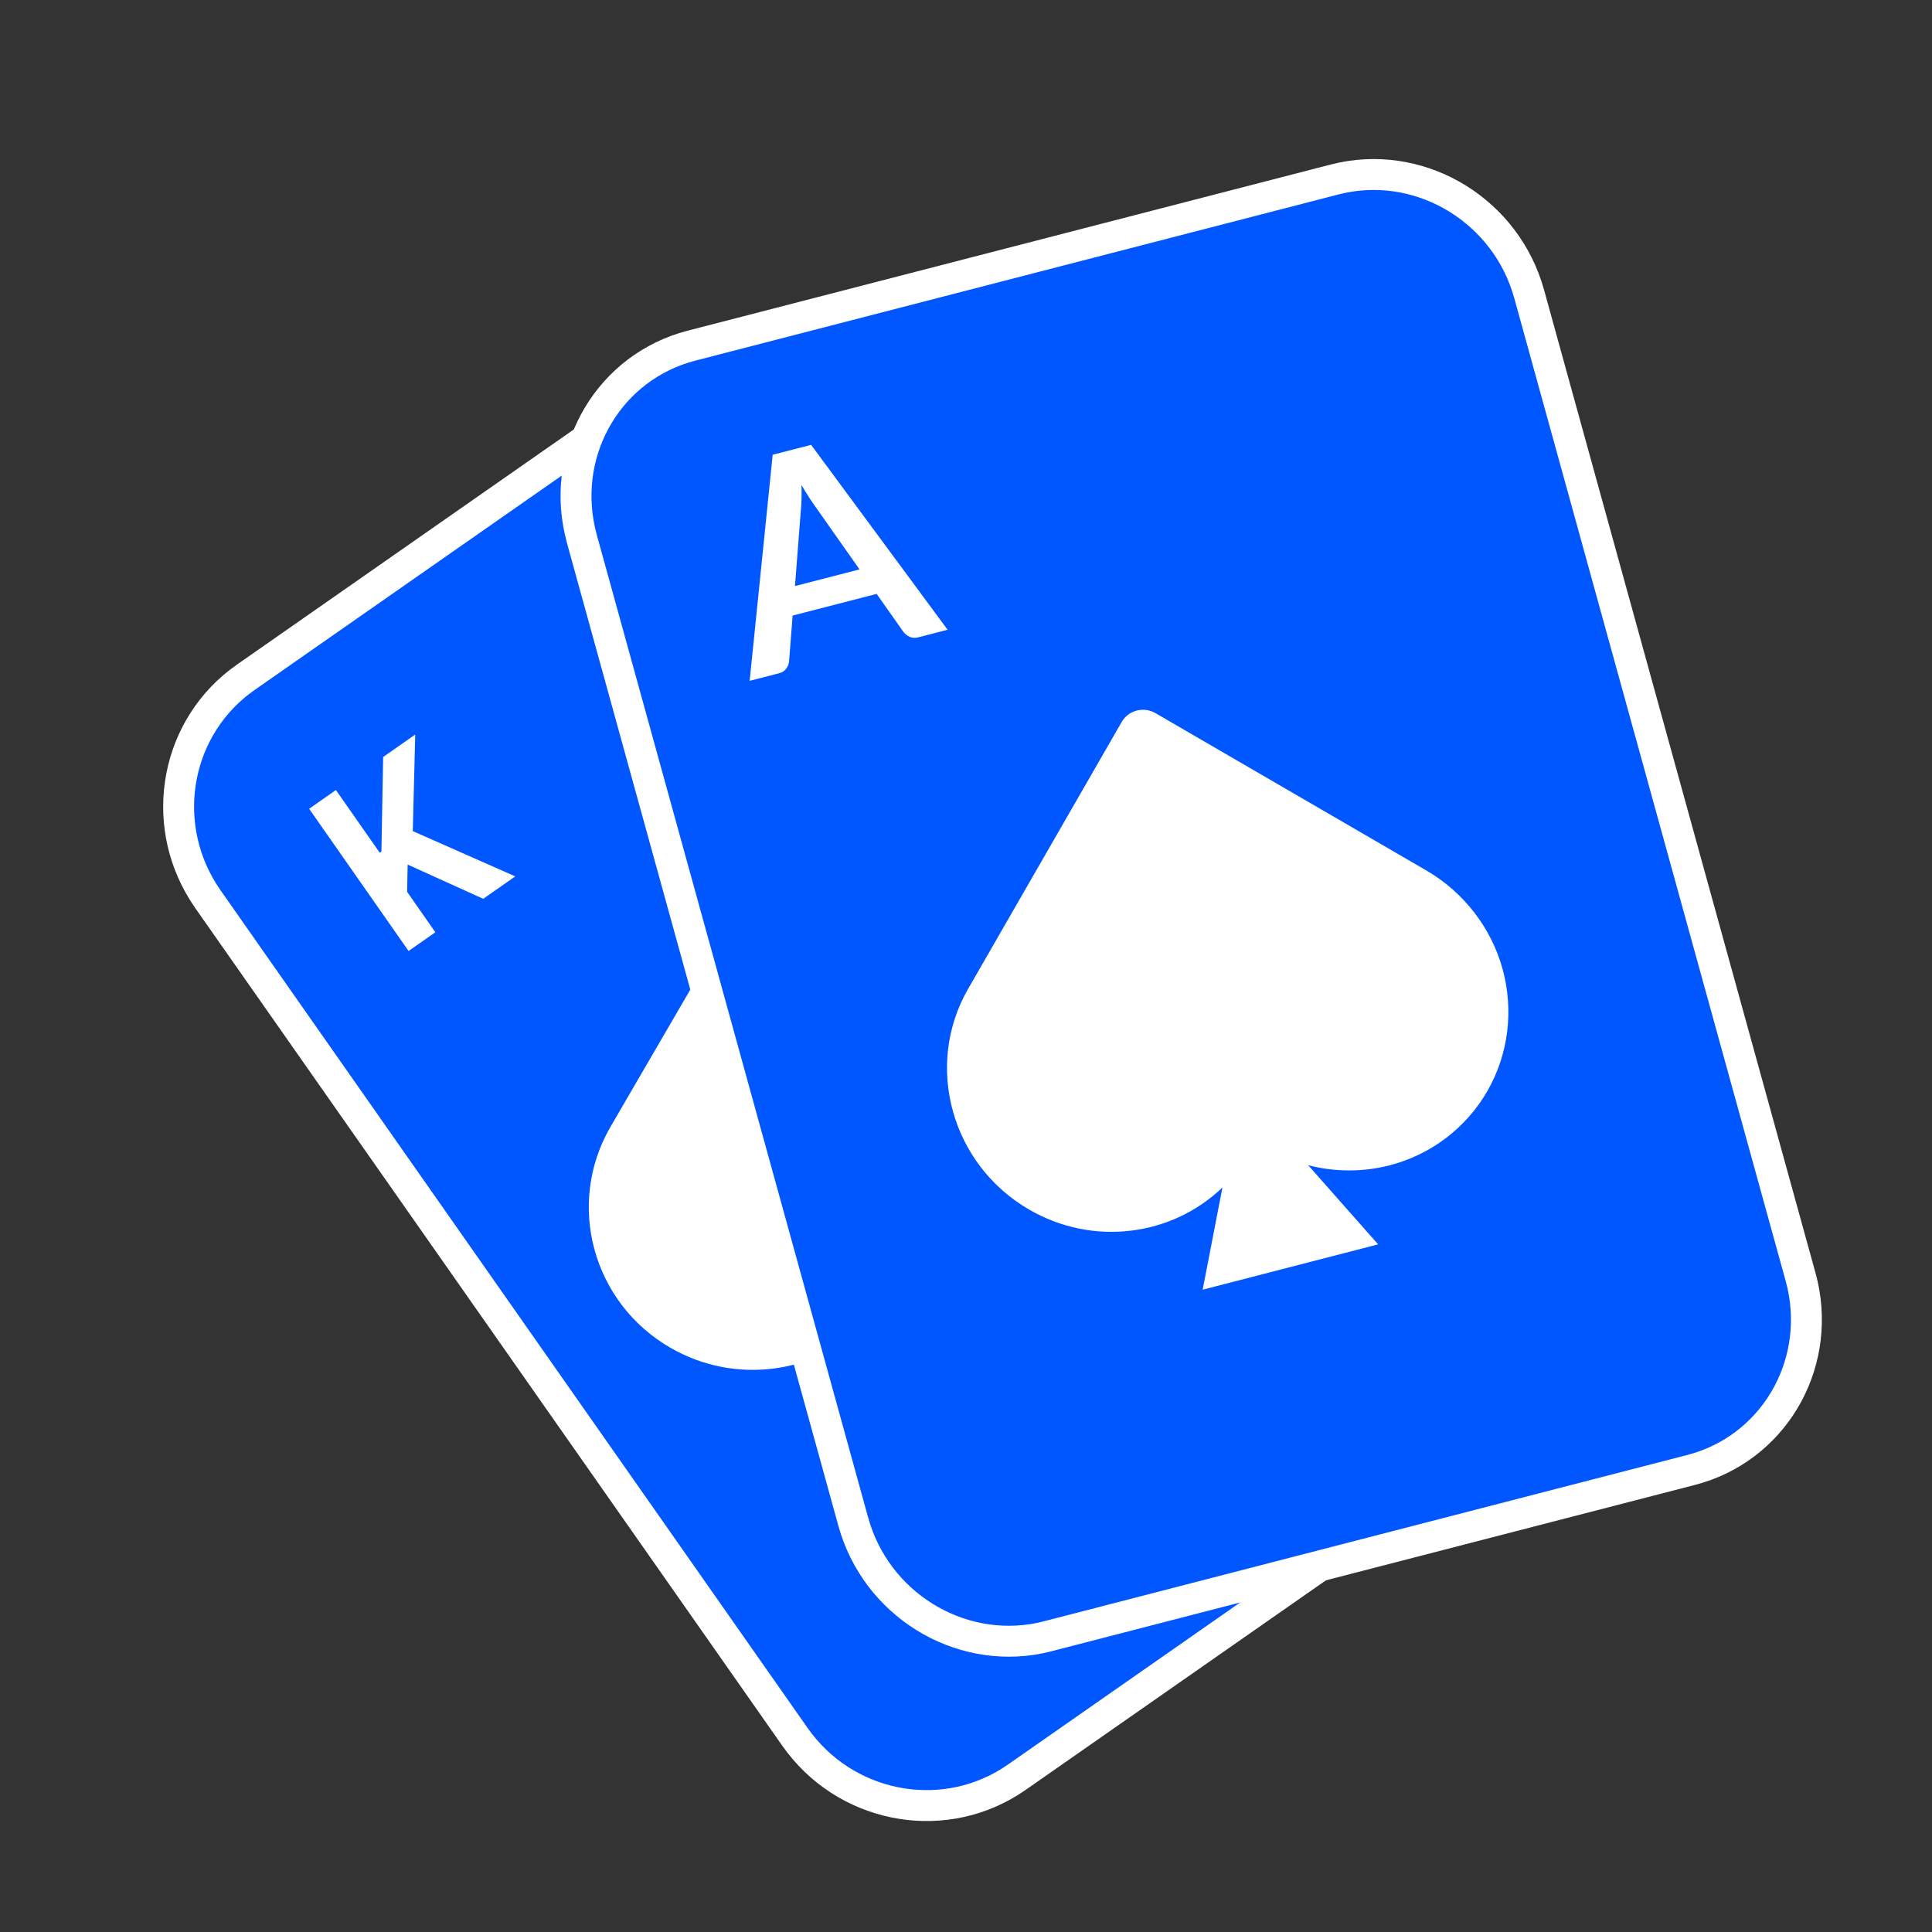
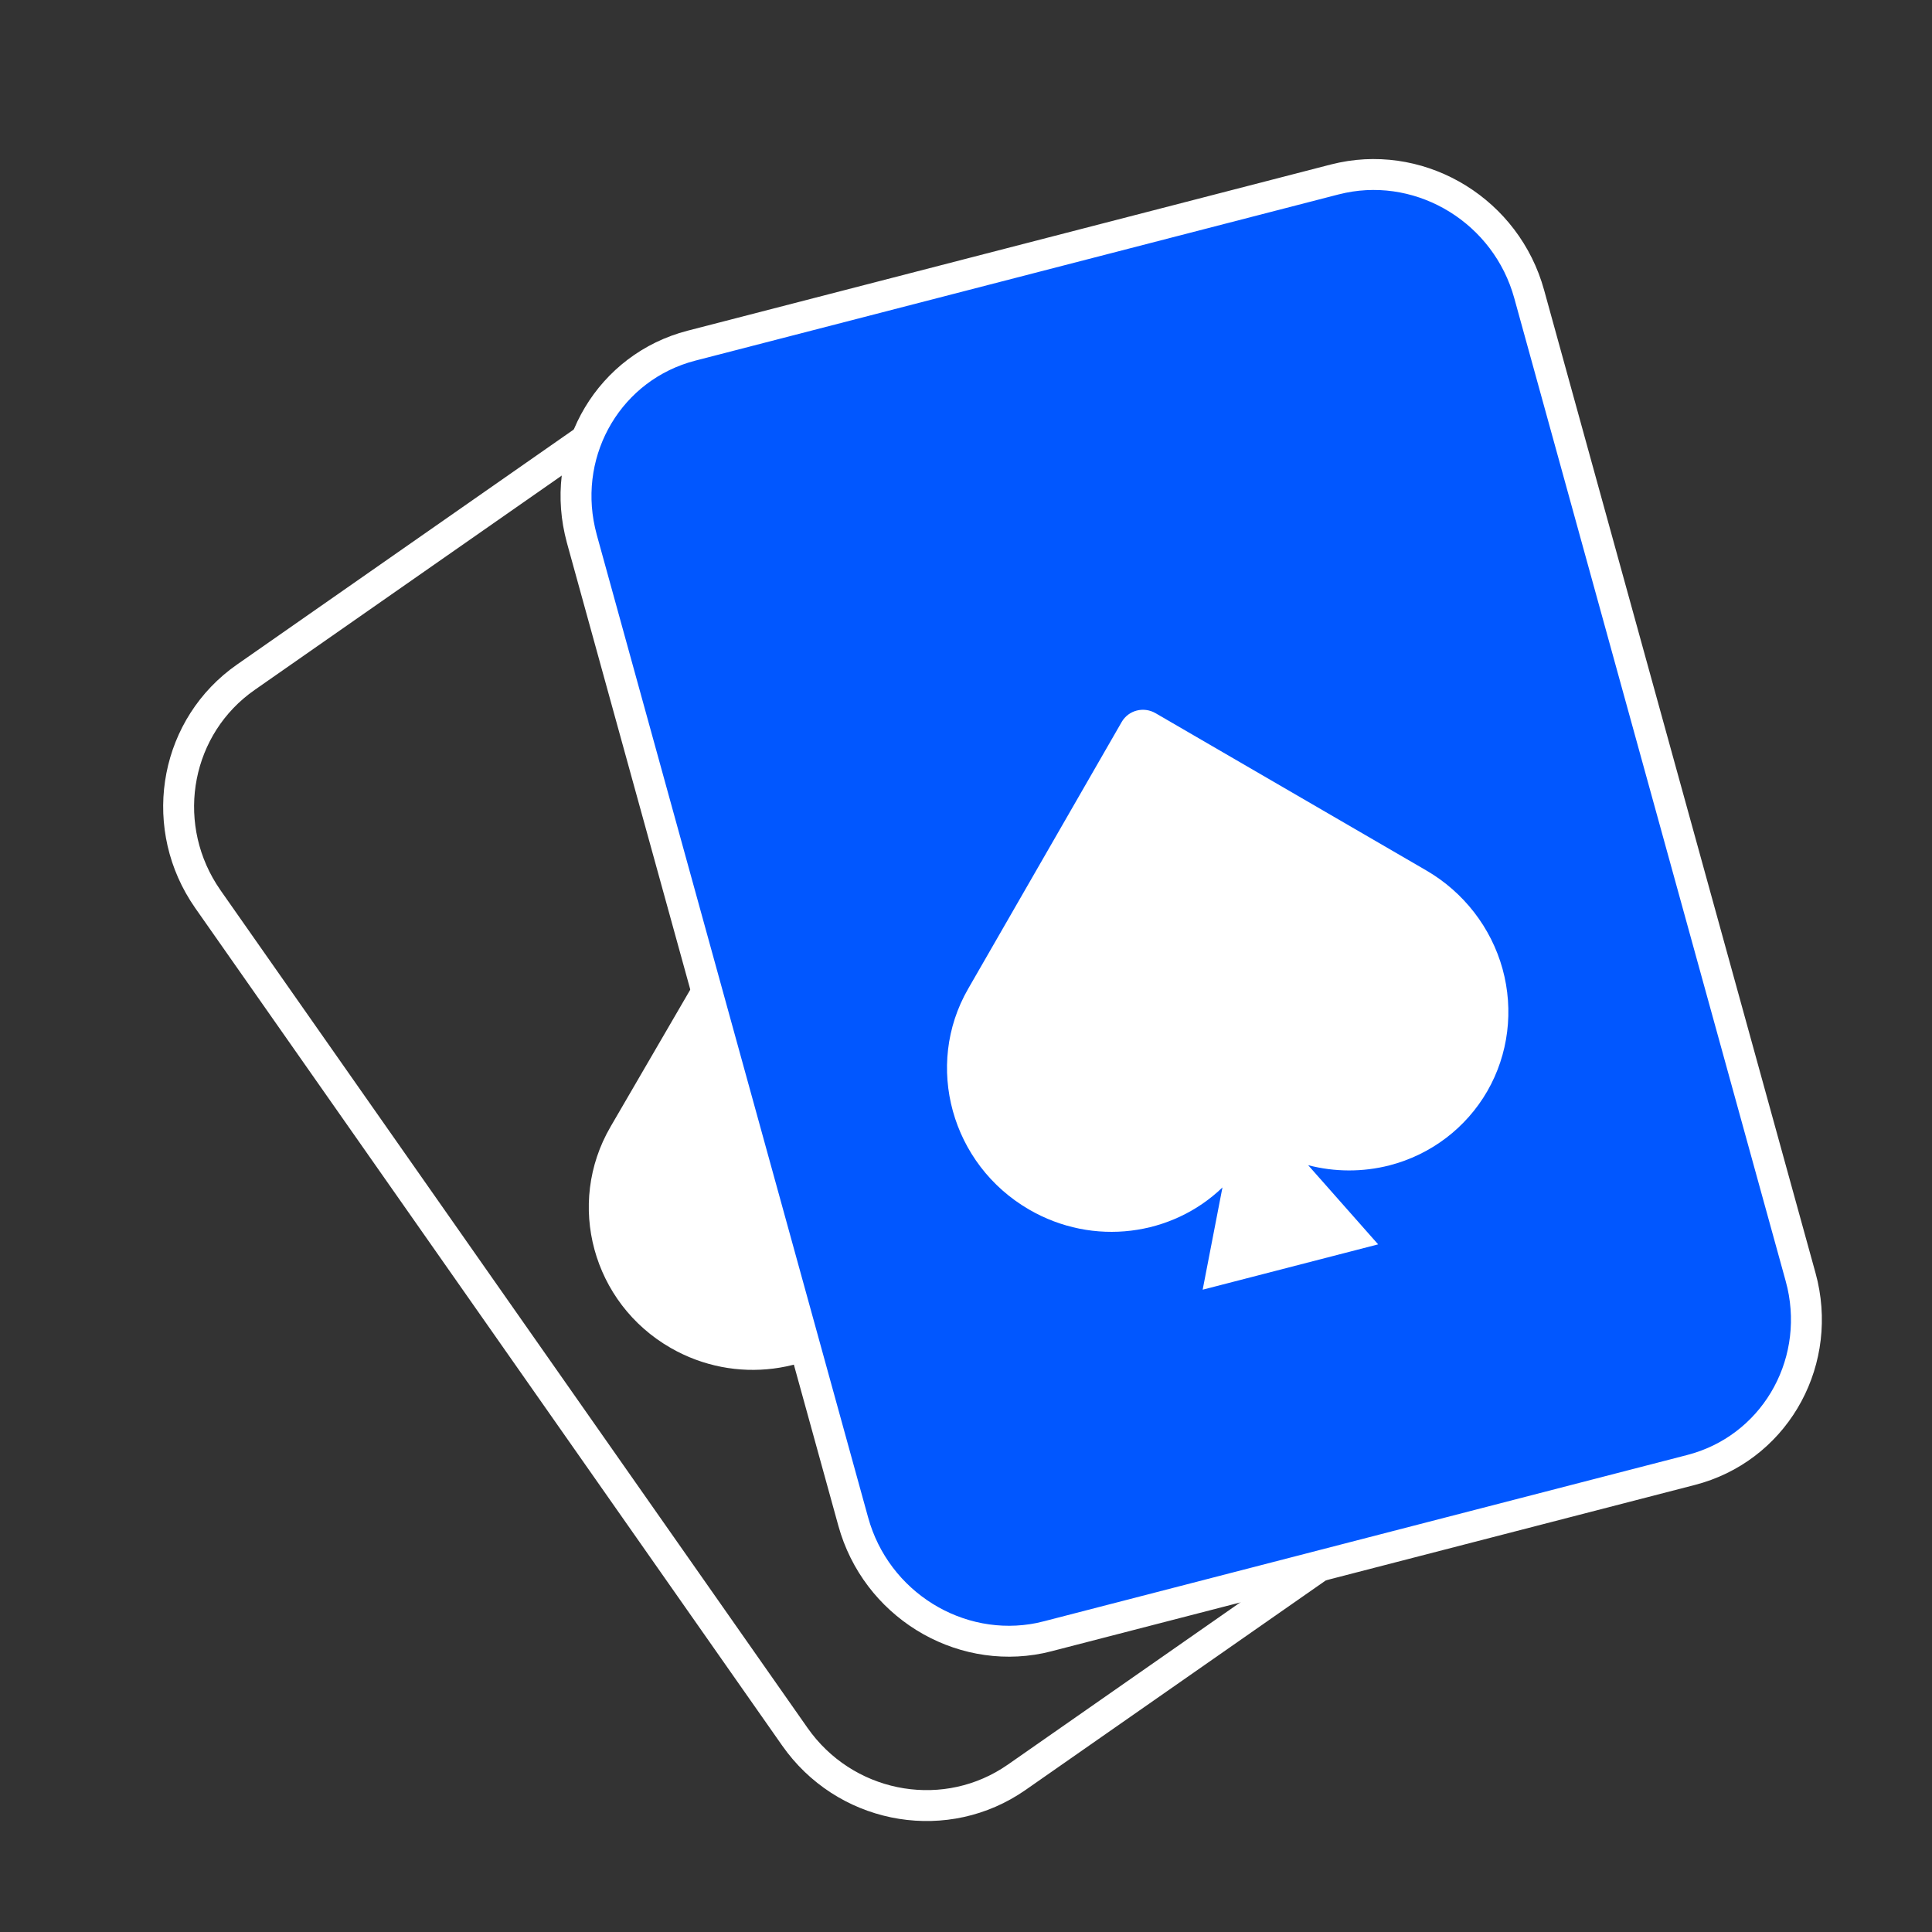
<svg xmlns="http://www.w3.org/2000/svg" fill="none" height="50" viewBox="0 0 50 50" width="50">
  <rect x="0" y="0" width="50" height="50" fill="#333333" stroke="none" />
-   <path clip-rule="evenodd" d="M39.066 37.095L26.312 45.996L26.136 46.112C24.297 47.261 21.844 46.764 20.571 44.947L5.379 23.269L5.262 23.092C4.095 21.233 4.563 18.782 6.362 17.527L15.58 11.093" fill="#0157FF" fill-rule="evenodd" />
  <path d="M39.066 37.095L26.312 45.996L26.136 46.112C24.297 47.261 21.844 46.764 20.571 44.947L5.379 23.269L5.262 23.092C4.095 21.233 4.563 18.782 6.362 17.527L15.58 11.093" stroke="white" stroke-width="0.8" />
  <path clip-rule="evenodd" d="M19.847 22.203C20.026 21.896 20.423 21.791 20.733 21.971L27.774 26.017C28.744 26.575 29.455 27.492 29.746 28.564C30.038 29.638 29.889 30.782 29.331 31.74C28.773 32.7 27.851 33.399 26.77 33.683C26.07 33.867 25.338 33.867 24.646 33.692L26.46 35.739L21.876 36.942L22.407 34.282C21.089 35.548 19.032 35.846 17.357 34.884C15.335 33.723 14.638 31.16 15.8 29.161L19.847 22.203Z" fill="white" fill-rule="evenodd" />
-   <path d="M10.574 24.612L8 20.931L8.693 20.446L9.828 22.069L9.871 22.039L9.916 19.591L10.746 19.01L10.683 21.509L13.335 22.681L12.506 23.261L10.55 22.375L10.536 23.081L11.267 24.127L10.574 24.612Z" fill="white" />
  <path clip-rule="evenodd" d="M34.54 4.645L17.894 8.946C15.788 9.491 14.531 11.609 15.008 13.741L15.059 13.948L22.082 39.38C22.67 41.511 24.804 42.823 26.913 42.394L27.116 42.346L43.763 38.043C45.869 37.5 47.125 35.381 46.65 33.25L46.598 33.044L39.575 7.611C38.987 5.48 36.852 4.167 34.744 4.598L34.54 4.645Z" fill="#0157FF" fill-rule="evenodd" stroke="white" stroke-width="0.8" />
  <path clip-rule="evenodd" d="M29.029 18.685C29.205 18.38 29.598 18.278 29.907 18.458L36.914 22.528C37.88 23.09 38.59 24.006 38.886 25.076C39.181 26.148 39.039 27.286 38.492 28.238C37.943 29.19 37.033 29.882 35.962 30.159C35.268 30.337 34.542 30.334 33.855 30.155L35.666 32.204L31.125 33.377L31.637 30.731C30.337 31.984 28.297 32.27 26.631 31.302C24.619 30.134 23.913 27.577 25.054 25.593L29.029 18.685Z" fill="white" fill-rule="evenodd" />
-   <path clip-rule="evenodd" d="M20.163 17.424C20.246 17.402 20.308 17.361 20.35 17.3C20.393 17.239 20.417 17.179 20.421 17.117L20.513 15.931L22.688 15.37L23.38 16.353C23.425 16.41 23.479 16.453 23.545 16.482C23.61 16.512 23.684 16.514 23.769 16.493L24.524 16.298L20.992 11.513L19.997 11.769L19.401 17.62L20.163 17.424ZM22.245 14.736L20.574 15.167L20.723 13.24C20.732 13.152 20.739 13.048 20.743 12.931C20.746 12.813 20.746 12.688 20.743 12.554C20.811 12.67 20.879 12.778 20.942 12.878C21.006 12.976 21.063 13.061 21.116 13.132L22.245 14.736Z" fill="white" fill-rule="evenodd" />
</svg>